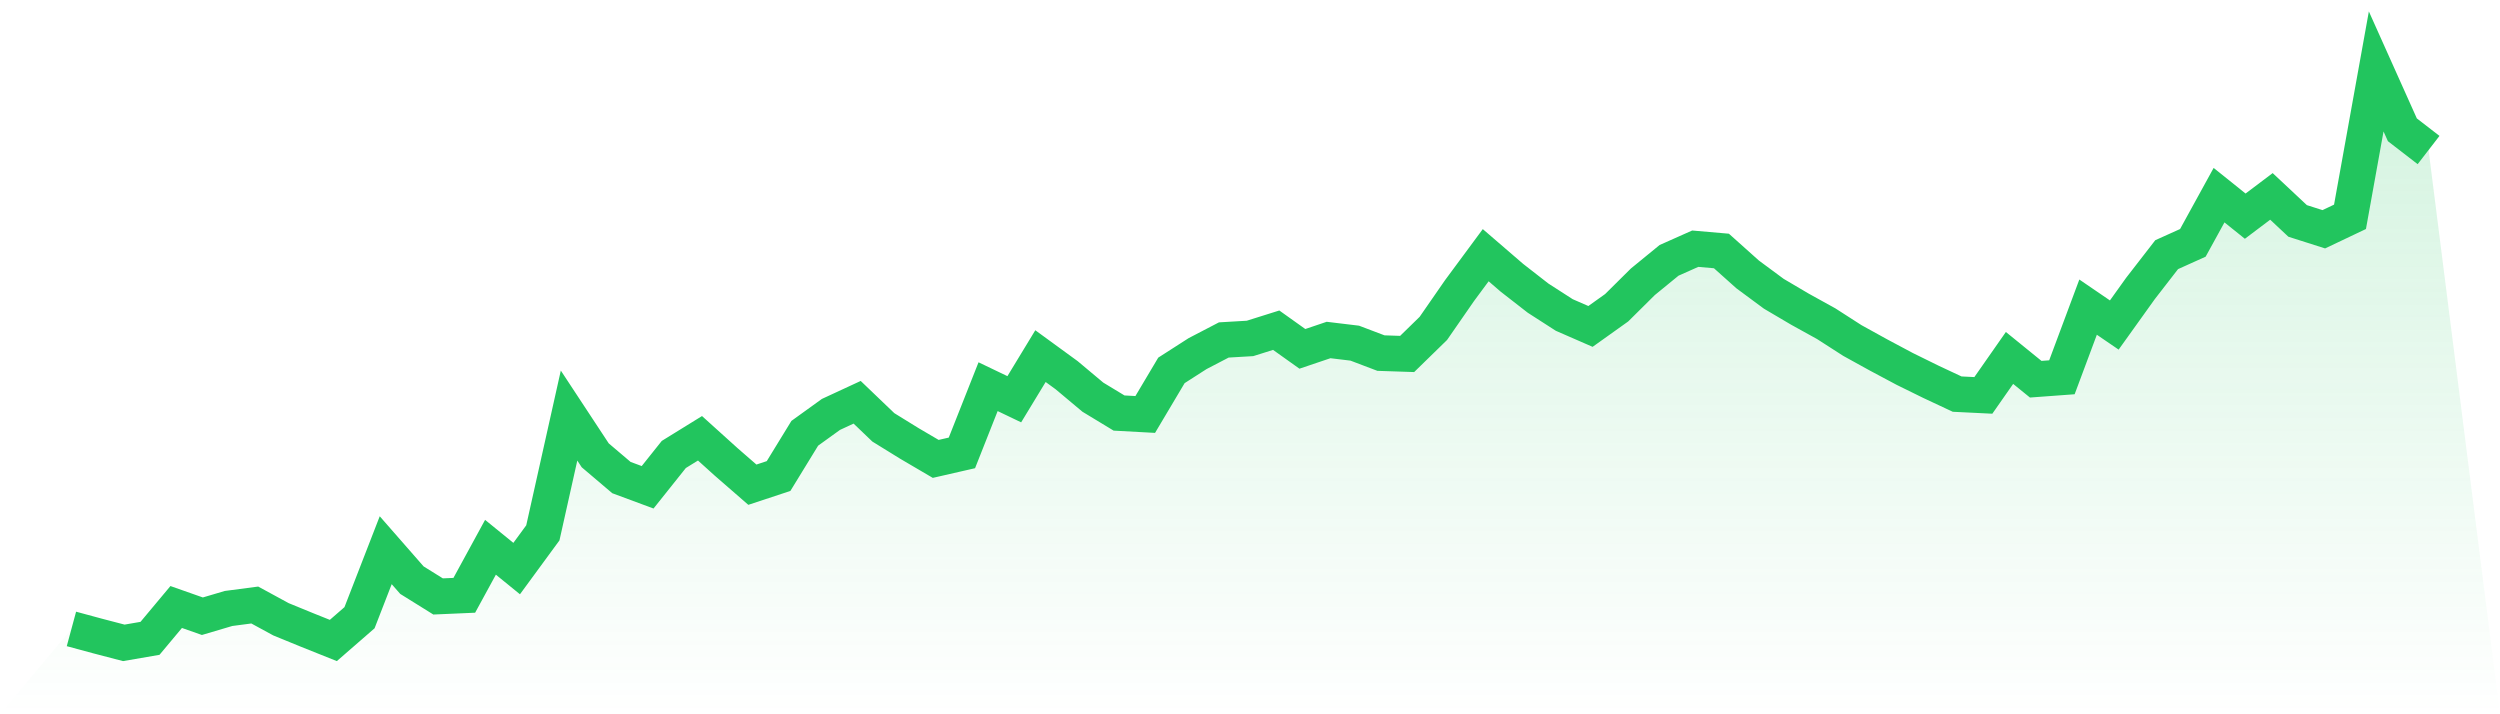
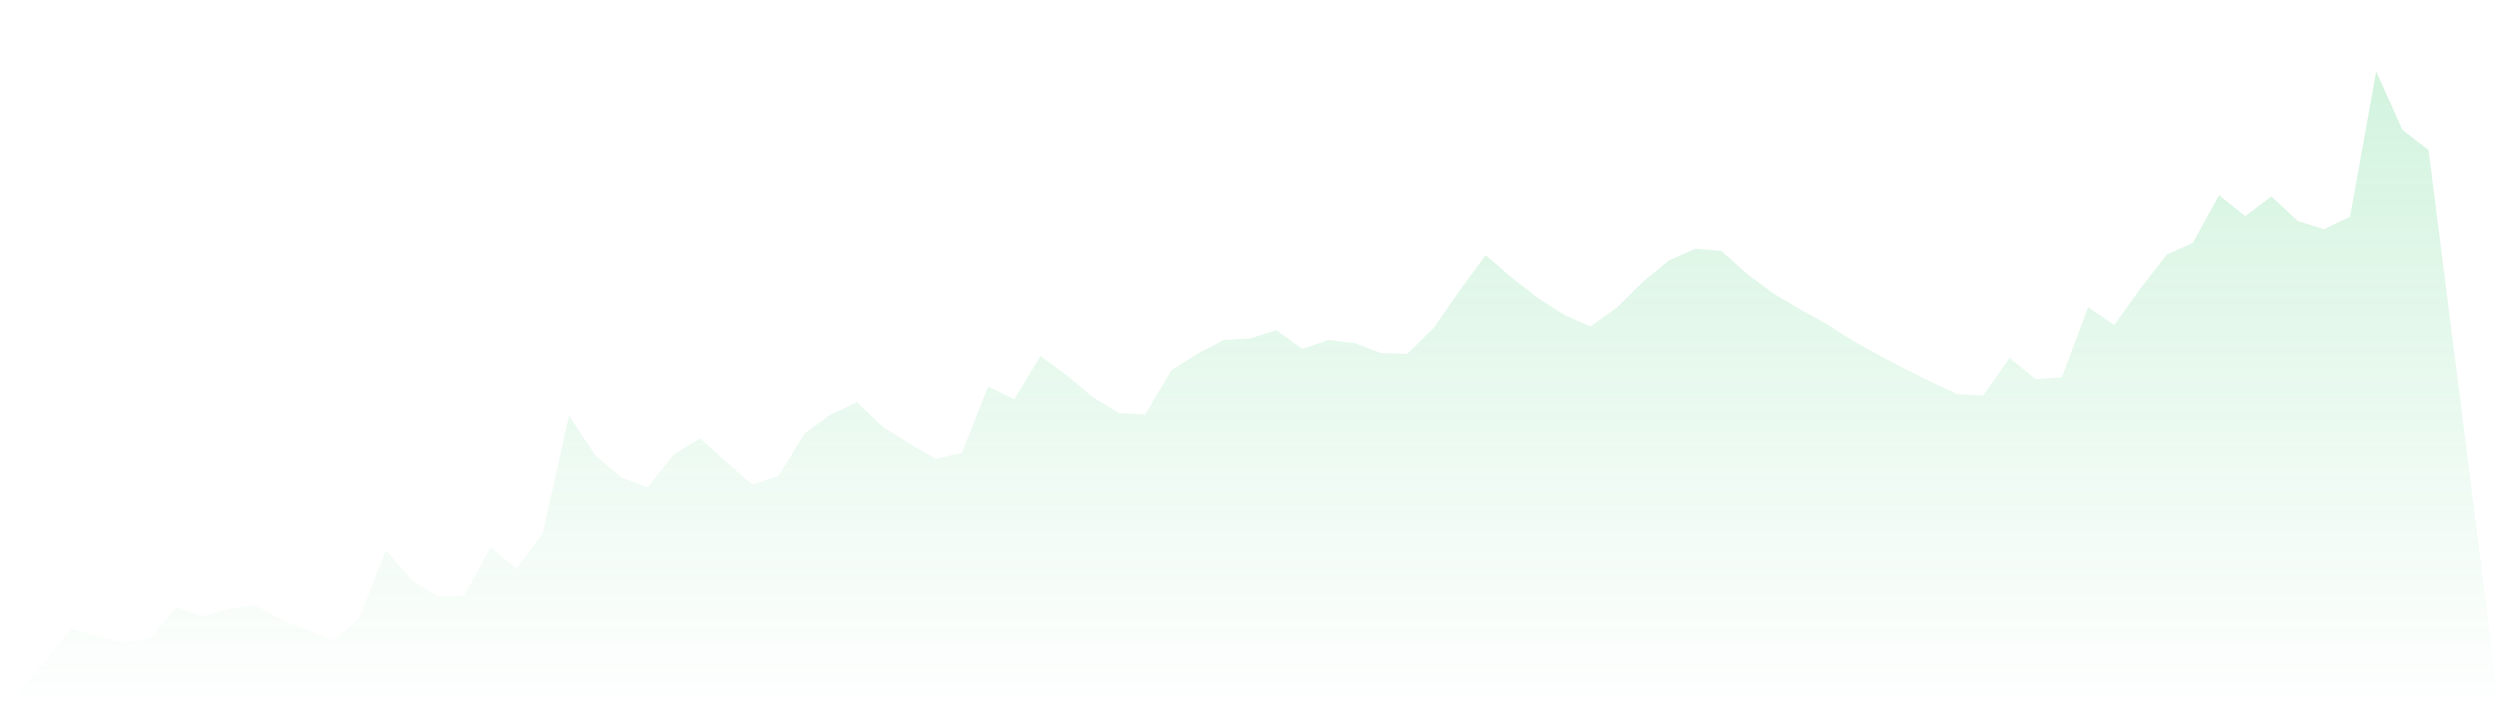
<svg xmlns="http://www.w3.org/2000/svg" viewBox="0 0 140 40">
  <defs>
    <linearGradient id="gradient" x1="0" x2="0" y1="0" y2="1">
      <stop offset="0%" stop-color="#22c55e" stop-opacity="0.2" />
      <stop offset="100%" stop-color="#22c55e" stop-opacity="0" />
    </linearGradient>
  </defs>
  <path d="M4,35.22 L4,35.22 L5.467,35.617 L6.933,36 L8.4,35.747 L9.867,33.992 L11.333,34.508 L12.8,34.074 L14.267,33.881 L15.733,34.679 L17.2,35.28 L18.667,35.867 L20.133,34.592 L21.6,30.812 L23.067,32.488 L24.533,33.401 L26,33.337 L27.467,30.647 L28.933,31.84 L30.4,29.839 L31.867,23.271 L33.333,25.498 L34.8,26.744 L36.267,27.288 L37.733,25.45 L39.2,24.544 L40.667,25.868 L42.133,27.143 L43.6,26.658 L45.067,24.264 L46.533,23.207 L48,22.527 L49.467,23.932 L50.933,24.837 L52.4,25.698 L53.867,25.362 L55.333,21.654 L56.8,22.358 L58.267,19.943 L59.733,21.012 L61.2,22.241 L62.667,23.13 L64.133,23.21 L65.6,20.742 L67.067,19.801 L68.533,19.038 L70,18.952 L71.467,18.491 L72.933,19.536 L74.4,19.04 L75.867,19.217 L77.333,19.773 L78.8,19.822 L80.267,18.391 L81.733,16.275 L83.2,14.291 L84.667,15.555 L86.133,16.696 L87.6,17.64 L89.067,18.28 L90.533,17.234 L92,15.78 L93.467,14.58 L94.933,13.927 L96.4,14.055 L97.867,15.367 L99.333,16.451 L100.8,17.316 L102.267,18.127 L103.733,19.069 L105.2,19.879 L106.667,20.661 L108.133,21.382 L109.6,22.07 L111.067,22.142 L112.533,20.045 L114,21.236 L115.467,21.128 L116.933,17.199 L118.4,18.201 L119.867,16.153 L121.333,14.261 L122.8,13.6 L124.267,10.929 L125.733,12.105 L127.2,10.998 L128.667,12.372 L130.133,12.839 L131.6,12.142 L133.067,4 L134.533,7.269 L136,8.402 L140,40 L0,40 z" fill="url(#gradient)" />
-   <path d="M4,35.22 L4,35.22 L5.467,35.617 L6.933,36 L8.4,35.747 L9.867,33.992 L11.333,34.508 L12.8,34.074 L14.267,33.881 L15.733,34.679 L17.2,35.28 L18.667,35.867 L20.133,34.592 L21.6,30.812 L23.067,32.488 L24.533,33.401 L26,33.337 L27.467,30.647 L28.933,31.84 L30.4,29.839 L31.867,23.271 L33.333,25.498 L34.8,26.744 L36.267,27.288 L37.733,25.45 L39.2,24.544 L40.667,25.868 L42.133,27.143 L43.6,26.658 L45.067,24.264 L46.533,23.207 L48,22.527 L49.467,23.932 L50.933,24.837 L52.4,25.698 L53.867,25.362 L55.333,21.654 L56.8,22.358 L58.267,19.943 L59.733,21.012 L61.2,22.241 L62.667,23.13 L64.133,23.21 L65.6,20.742 L67.067,19.801 L68.533,19.038 L70,18.952 L71.467,18.491 L72.933,19.536 L74.4,19.04 L75.867,19.217 L77.333,19.773 L78.8,19.822 L80.267,18.391 L81.733,16.275 L83.2,14.291 L84.667,15.555 L86.133,16.696 L87.6,17.64 L89.067,18.28 L90.533,17.234 L92,15.78 L93.467,14.58 L94.933,13.927 L96.4,14.055 L97.867,15.367 L99.333,16.451 L100.8,17.316 L102.267,18.127 L103.733,19.069 L105.2,19.879 L106.667,20.661 L108.133,21.382 L109.6,22.07 L111.067,22.142 L112.533,20.045 L114,21.236 L115.467,21.128 L116.933,17.199 L118.4,18.201 L119.867,16.153 L121.333,14.261 L122.8,13.6 L124.267,10.929 L125.733,12.105 L127.2,10.998 L128.667,12.372 L130.133,12.839 L131.6,12.142 L133.067,4 L134.533,7.269 L136,8.402" fill="none" stroke="#22c55e" stroke-width="2" />
</svg>